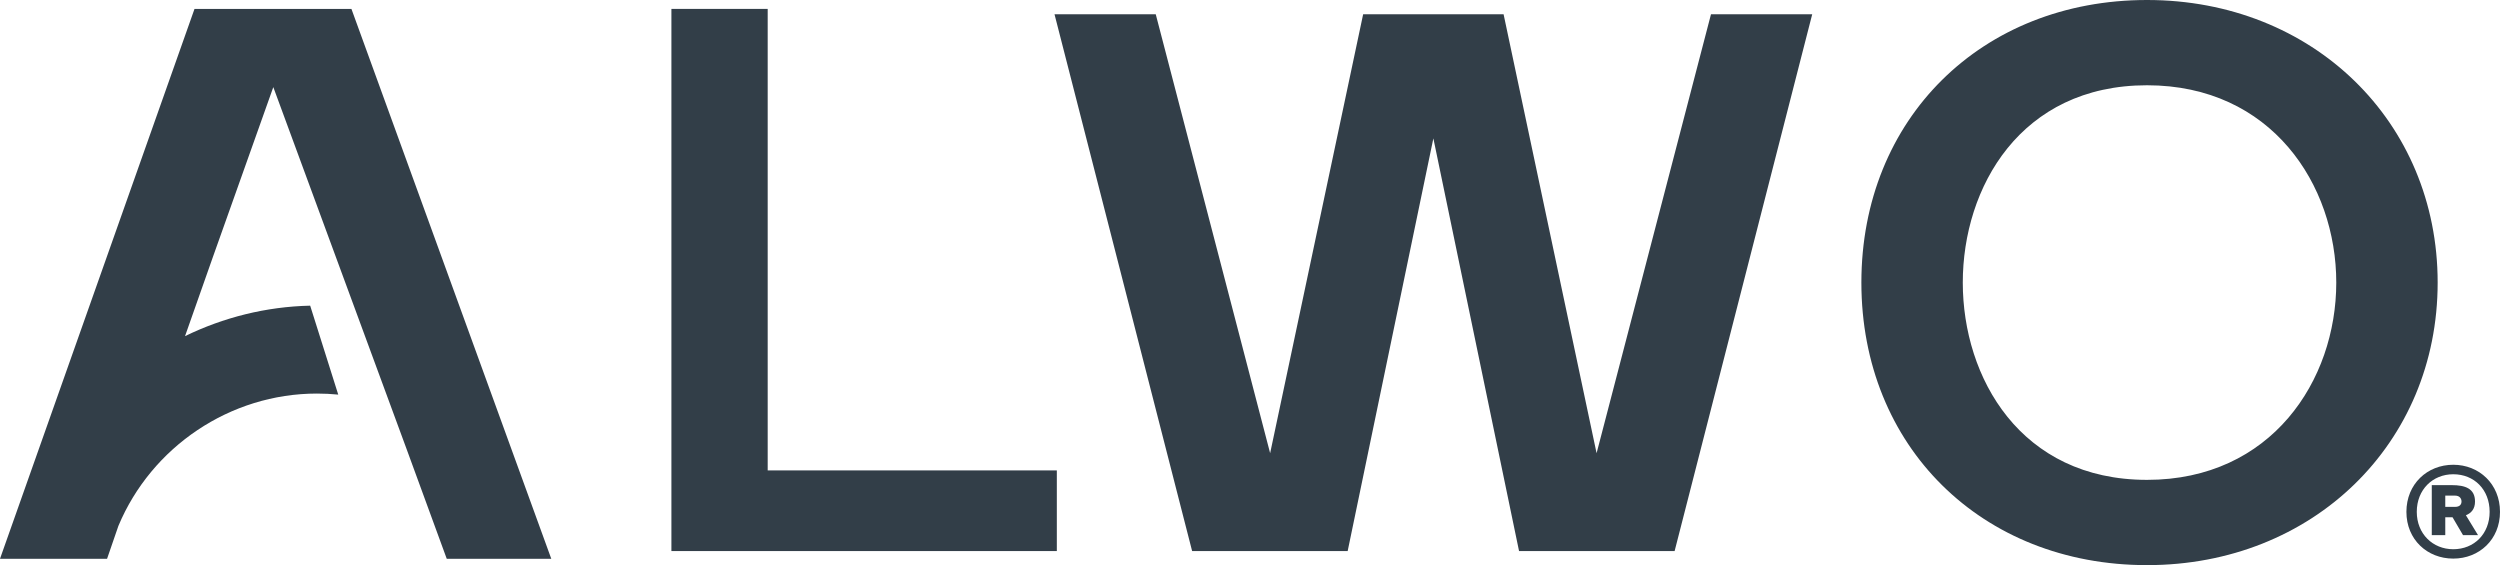
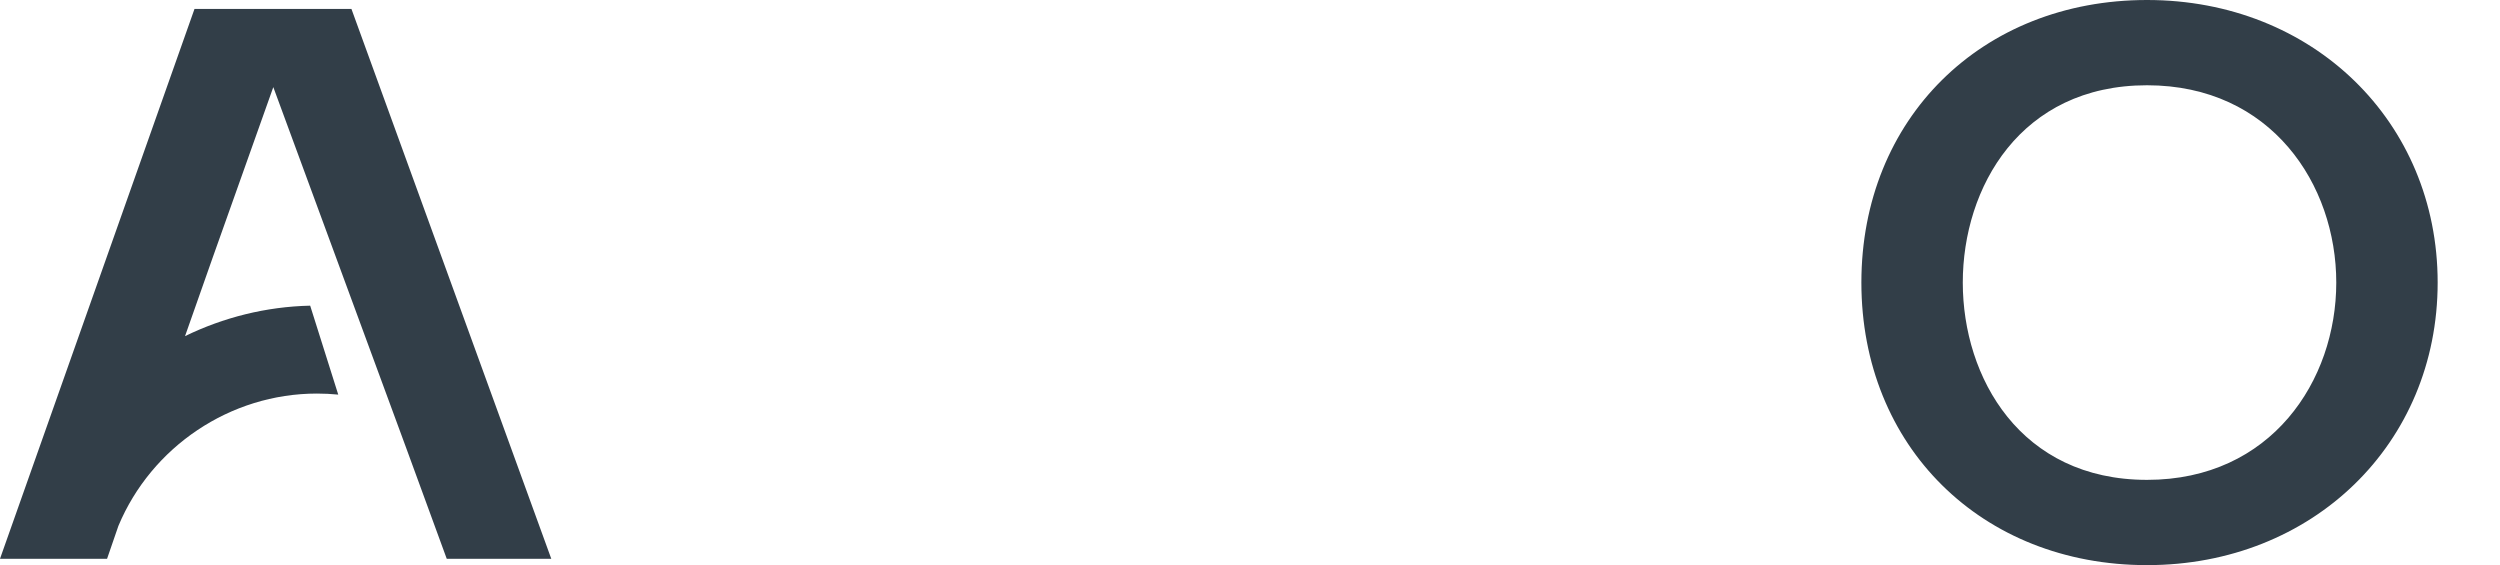
<svg xmlns="http://www.w3.org/2000/svg" id="Livello_1" viewBox="0 0 708.661 160.193">
  <defs>
    <style>.cls-1{fill:#323e48;}</style>
  </defs>
-   <path class="cls-1" d="M695.947,140.491h-2.799v3.188h2.799c1.273,0,1.805-.673,1.805-1.523,0-.815-.532-1.665-1.805-1.665m-2.799,11.193h-3.826v-14.167h5.669c3.789,0,6.587,.955,6.587,4.639,0,2.125-1.063,3.294-2.584,3.897l3.433,5.631h-4.251l-2.974-5.066h-2.054v5.066Zm2.267,4.002c5.914,0,10.307-4.356,10.307-10.591,0-6.34-4.393-10.661-10.307-10.661-5.811,0-10.344,4.321-10.344,10.661,0,6.235,4.533,10.591,10.344,10.591m0-23.944c7.333,0,13.246,5.455,13.246,13.353,0,7.864-5.913,13.248-13.246,13.248-7.369,0-13.283-5.384-13.283-13.248,0-7.898,5.914-13.353,13.283-13.353" />
-   <polygon class="cls-1" points="217.612 2.524 190.321 2.524 190.321 156.207 299.573 156.207 299.573 133.346 217.612 133.346 217.612 2.524" />
-   <polygon class="cls-1" points="452.575 128.466 426.212 4.036 386.406 4.036 360.039 128.466 327.611 4.036 298.914 4.036 337.924 156.207 382.016 156.207 406.308 39.228 430.596 156.207 474.693 156.207 513.699 4.036 485.006 4.036 452.575 128.466" />
  <path class="cls-1" d="M608.609,136.024c-35.887,0-52.229-28.991-52.229-55.927s16.342-55.928,52.229-55.928c35.215,0,53.64,28.135,53.64,55.928s-18.425,55.927-53.64,55.927m0-136.024c-46.919,0-80.974,33.685-80.974,80.097s34.055,80.096,80.974,80.096c46.965,0,82.38-34.434,82.38-80.096S655.574,0,608.609,0" />
  <path class="cls-1" d="M99.617,2.524H55.136L0,158.392H26.565l.001,.003h3.783c.074-.293,1.302-3.842,3.217-9.33,9.357-22.375,31.611-37.505,56.269-37.505,2.037,0,4.051,.102,6.045,.295l-7.955-25.211c-12.538,.282-24.595,3.342-35.474,8.636,4.459-12.67,7.812-22.185,7.812-22.185l17.21-48.399,37.7,102.372,11.464,31.325h29.632L99.617,2.524Z" />
</svg>